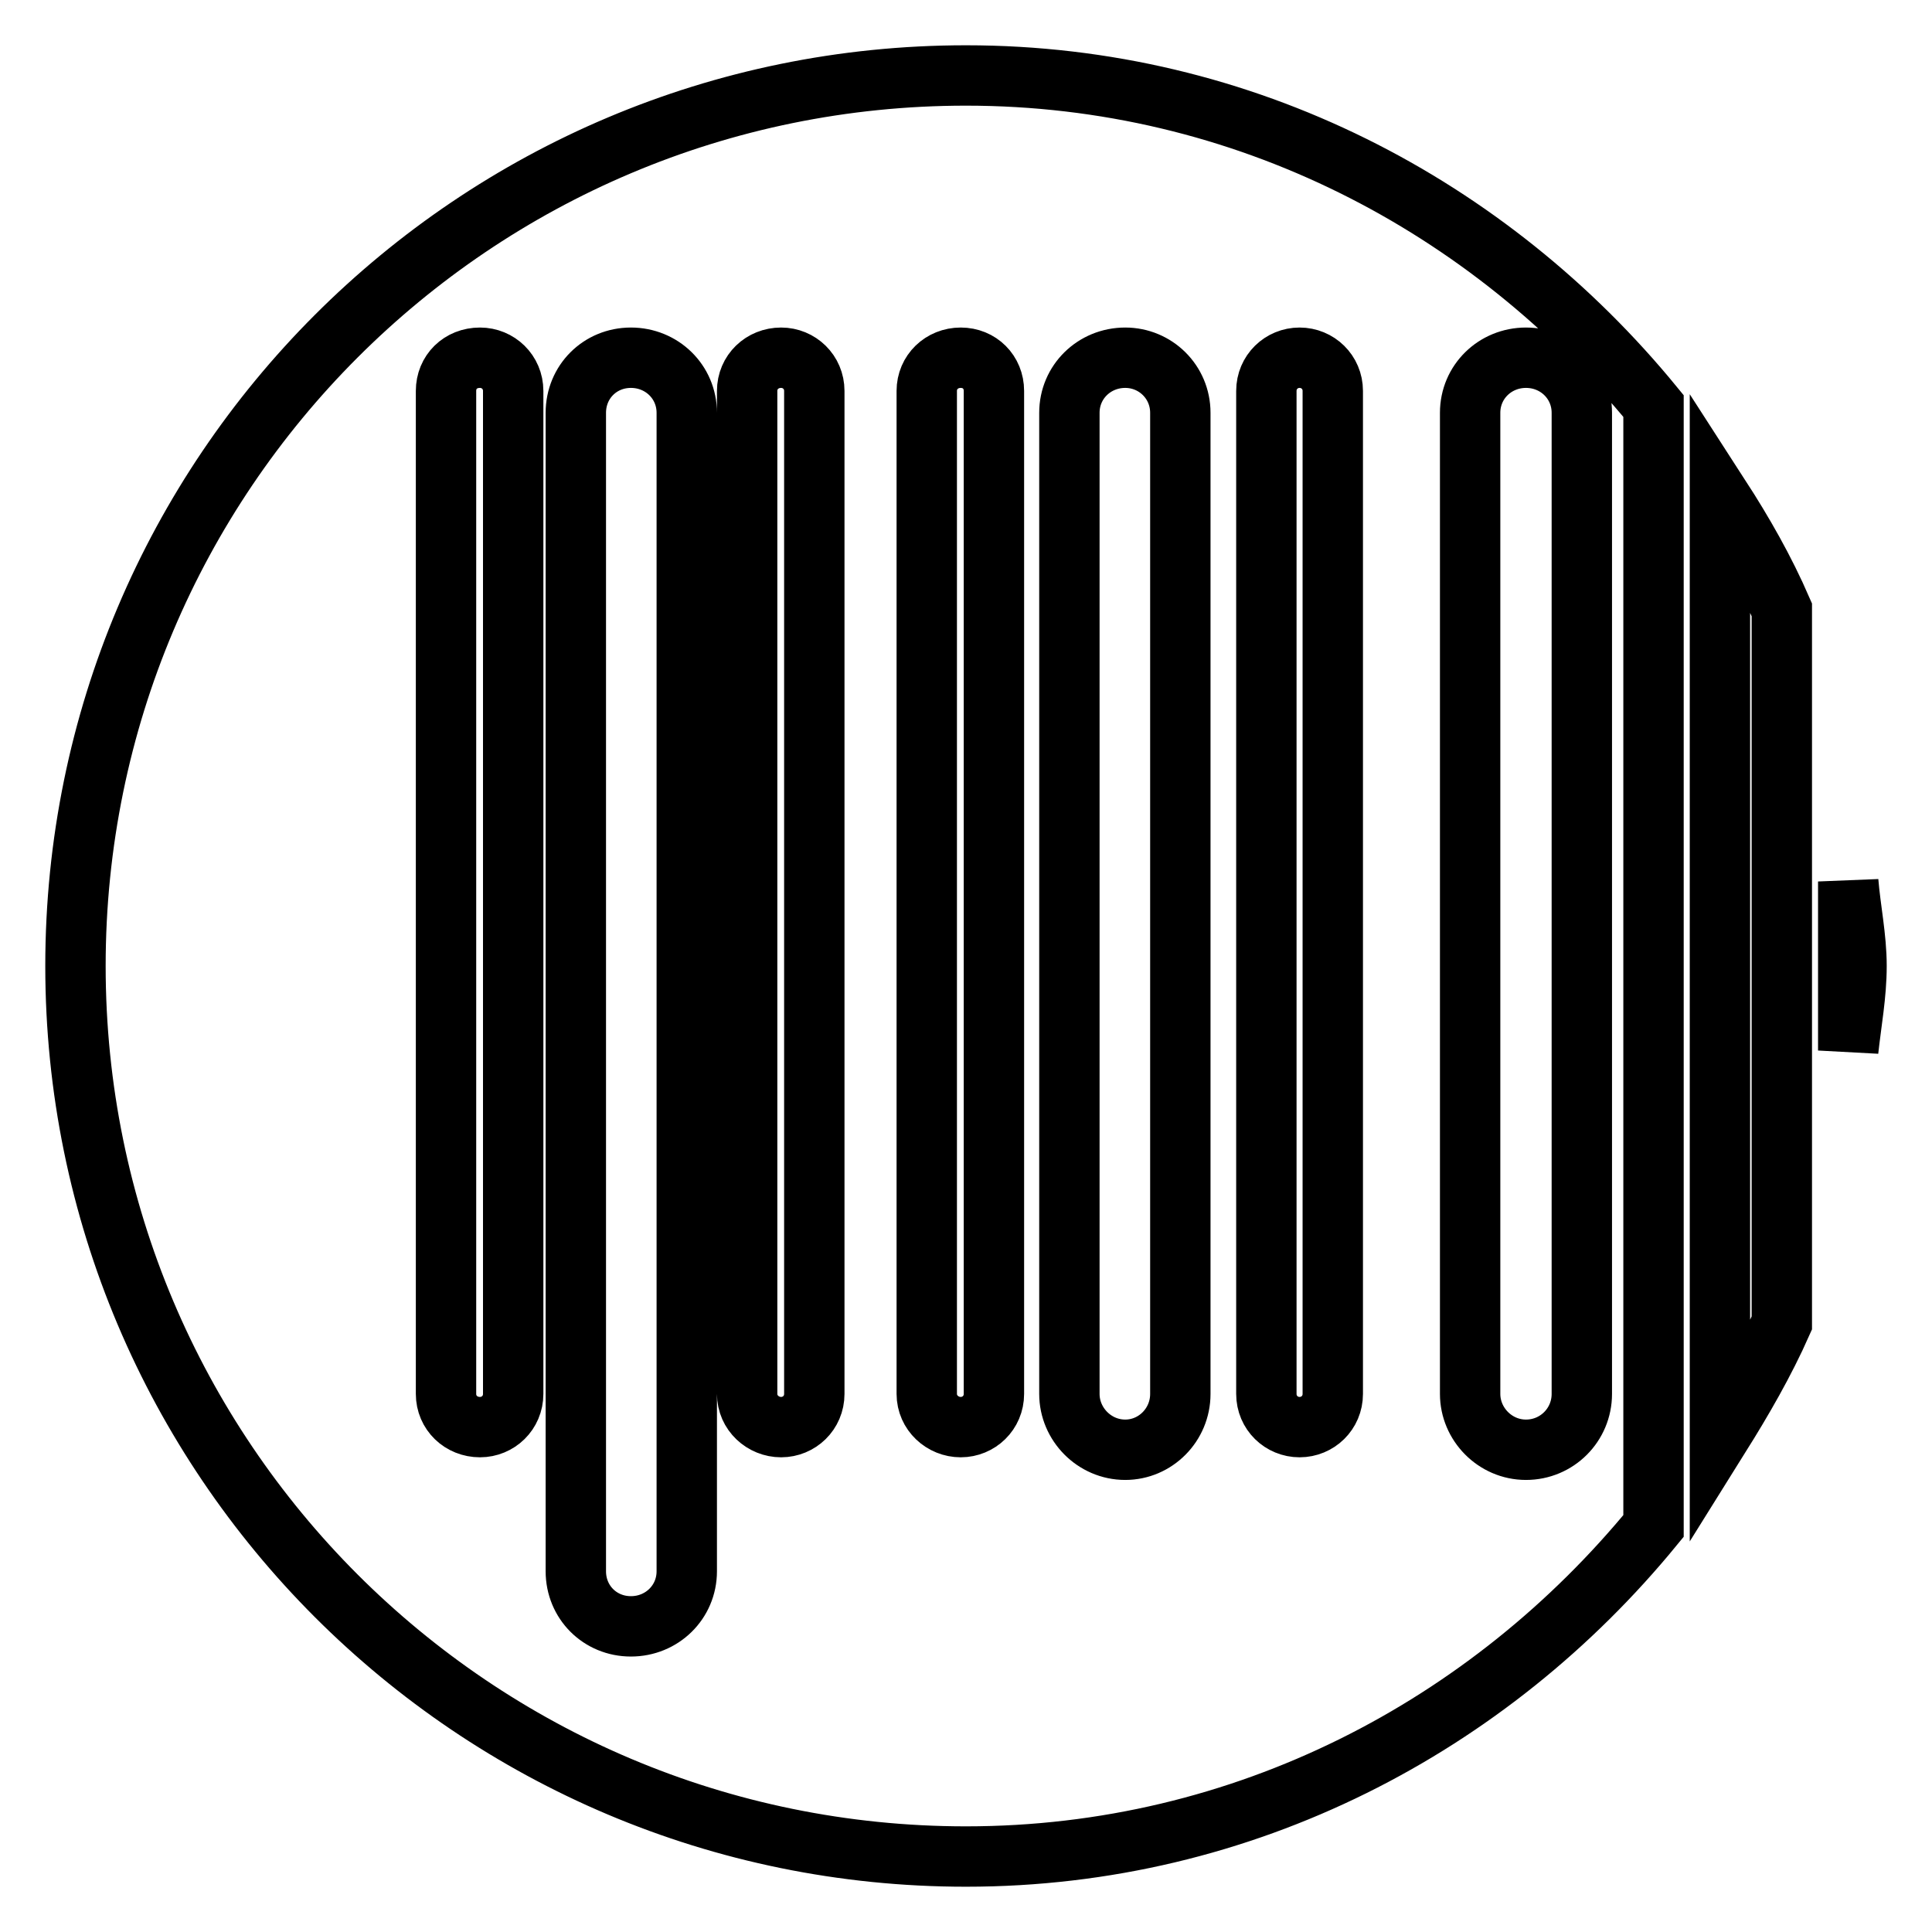
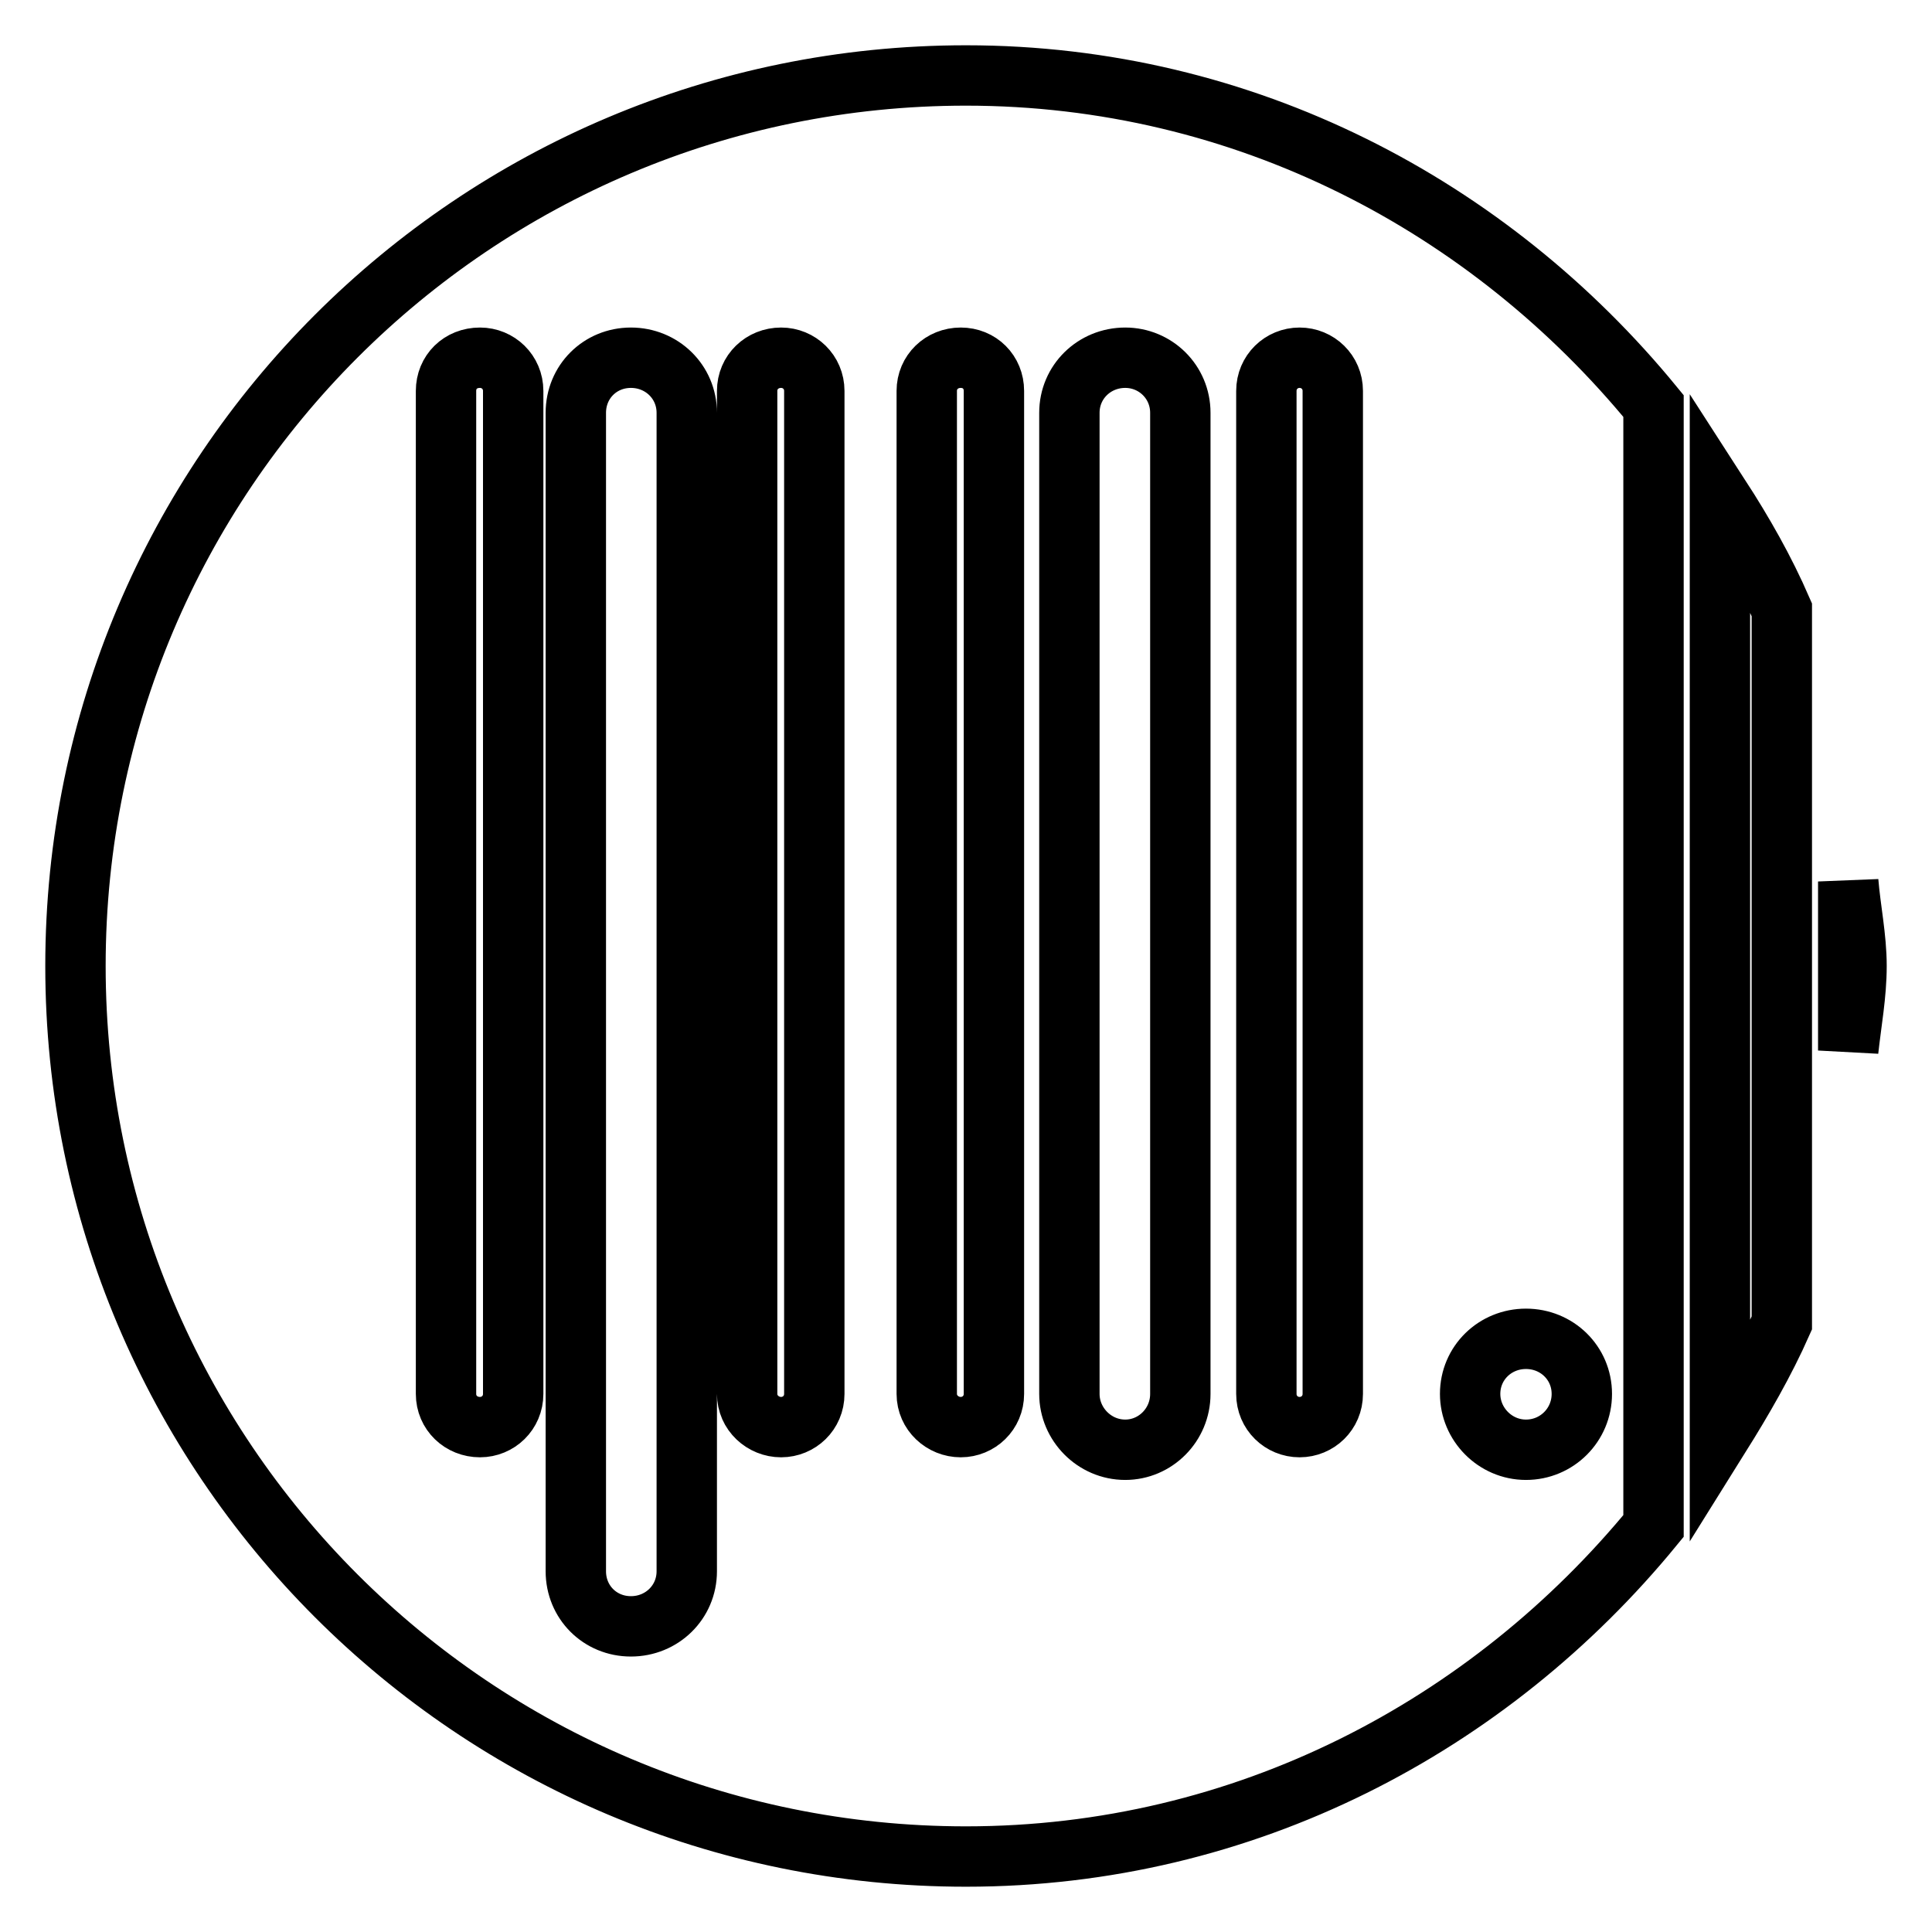
<svg xmlns="http://www.w3.org/2000/svg" version="1.1" x="0px" y="0px" viewBox="0 0 256 256" enable-background="new 0 0 256 256" xml:space="preserve">
  <g>
-     <path stroke-width="8" fill-opacity="0" stroke="#000000" d="M227.9,190.3c3-4.8,5.9-9.8,8.2-15V80.8c-2.3-5.3-5.1-10.2-8.2-15V190.3z M244.9,116.8v22.4 c0.4-3.7,1.1-7.4,1.1-11.2C246,124.2,245.2,120.5,244.9,116.8z M219.1,53.8C197.4,27.3,164.9,10,128,10C62.8,10,10,62.8,10,128 c0,65.2,52.8,118,118,118c36.9,0,69.4-17.3,91.1-43.8V53.8z M68,184.7c0,2.5-2,4.4-4.4,4.4c-2.5,0-4.5-1.9-4.5-4.4V51.8 c0-2.5,1.9-4.4,4.5-4.4c2.4,0,4.4,1.9,4.4,4.4V184.7z M91,208.2c0,4.1-3.3,7.3-7.4,7.3c-4.1,0-7.3-3.2-7.3-7.3V54.7 c0-4.1,3.2-7.3,7.3-7.3s7.4,3.2,7.4,7.3V208.2z M107.9,184.7c0,2.5-2,4.4-4.4,4.4c-2.4,0-4.5-1.9-4.5-4.4V51.8c0-2.5,2-4.4,4.5-4.4 c2.4,0,4.4,1.9,4.4,4.4V184.7z M131.7,184.7c0,2.5-2,4.4-4.4,4.4c-2.4,0-4.5-1.9-4.5-4.4V51.8c0-2.5,2-4.4,4.5-4.4s4.4,1.9,4.4,4.4 V184.7z M156.4,184.7c0,4.1-3.3,7.4-7.3,7.4c-4.1,0-7.4-3.4-7.4-7.4v-130c0-4.1,3.3-7.3,7.4-7.3c4,0,7.3,3.2,7.3,7.3V184.7z  M176.6,184.7c0,2.5-2,4.4-4.4,4.4c-2.4,0-4.4-1.9-4.4-4.4V51.8c0-2.5,2-4.4,4.4-4.4c2.4,0,4.4,1.9,4.4,4.4V184.7z M209.6,184.7 c0,4.1-3.3,7.4-7.4,7.4c-4.1,0-7.4-3.4-7.4-7.4v-130c0-4.1,3.3-7.3,7.4-7.3c4.1,0,7.4,3.2,7.4,7.3V184.7z" />
+     <path stroke-width="8" fill-opacity="0" stroke="#000000" d="M227.9,190.3c3-4.8,5.9-9.8,8.2-15V80.8c-2.3-5.3-5.1-10.2-8.2-15V190.3z M244.9,116.8v22.4 c0.4-3.7,1.1-7.4,1.1-11.2C246,124.2,245.2,120.5,244.9,116.8z M219.1,53.8C197.4,27.3,164.9,10,128,10C62.8,10,10,62.8,10,128 c0,65.2,52.8,118,118,118c36.9,0,69.4-17.3,91.1-43.8V53.8z M68,184.7c0,2.5-2,4.4-4.4,4.4c-2.5,0-4.5-1.9-4.5-4.4V51.8 c0-2.5,1.9-4.4,4.5-4.4c2.4,0,4.4,1.9,4.4,4.4V184.7z M91,208.2c0,4.1-3.3,7.3-7.4,7.3c-4.1,0-7.3-3.2-7.3-7.3V54.7 c0-4.1,3.2-7.3,7.3-7.3s7.4,3.2,7.4,7.3V208.2z M107.9,184.7c0,2.5-2,4.4-4.4,4.4c-2.4,0-4.5-1.9-4.5-4.4V51.8c0-2.5,2-4.4,4.5-4.4 c2.4,0,4.4,1.9,4.4,4.4V184.7z M131.7,184.7c0,2.5-2,4.4-4.4,4.4c-2.4,0-4.5-1.9-4.5-4.4V51.8c0-2.5,2-4.4,4.5-4.4s4.4,1.9,4.4,4.4 V184.7z M156.4,184.7c0,4.1-3.3,7.4-7.3,7.4c-4.1,0-7.4-3.4-7.4-7.4v-130c0-4.1,3.3-7.3,7.4-7.3c4,0,7.3,3.2,7.3,7.3V184.7z  M176.6,184.7c0,2.5-2,4.4-4.4,4.4c-2.4,0-4.4-1.9-4.4-4.4V51.8c0-2.5,2-4.4,4.4-4.4c2.4,0,4.4,1.9,4.4,4.4V184.7z M209.6,184.7 c0,4.1-3.3,7.4-7.4,7.4c-4.1,0-7.4-3.4-7.4-7.4c0-4.1,3.3-7.3,7.4-7.3c4.1,0,7.4,3.2,7.4,7.3V184.7z" />
  </g>
</svg>